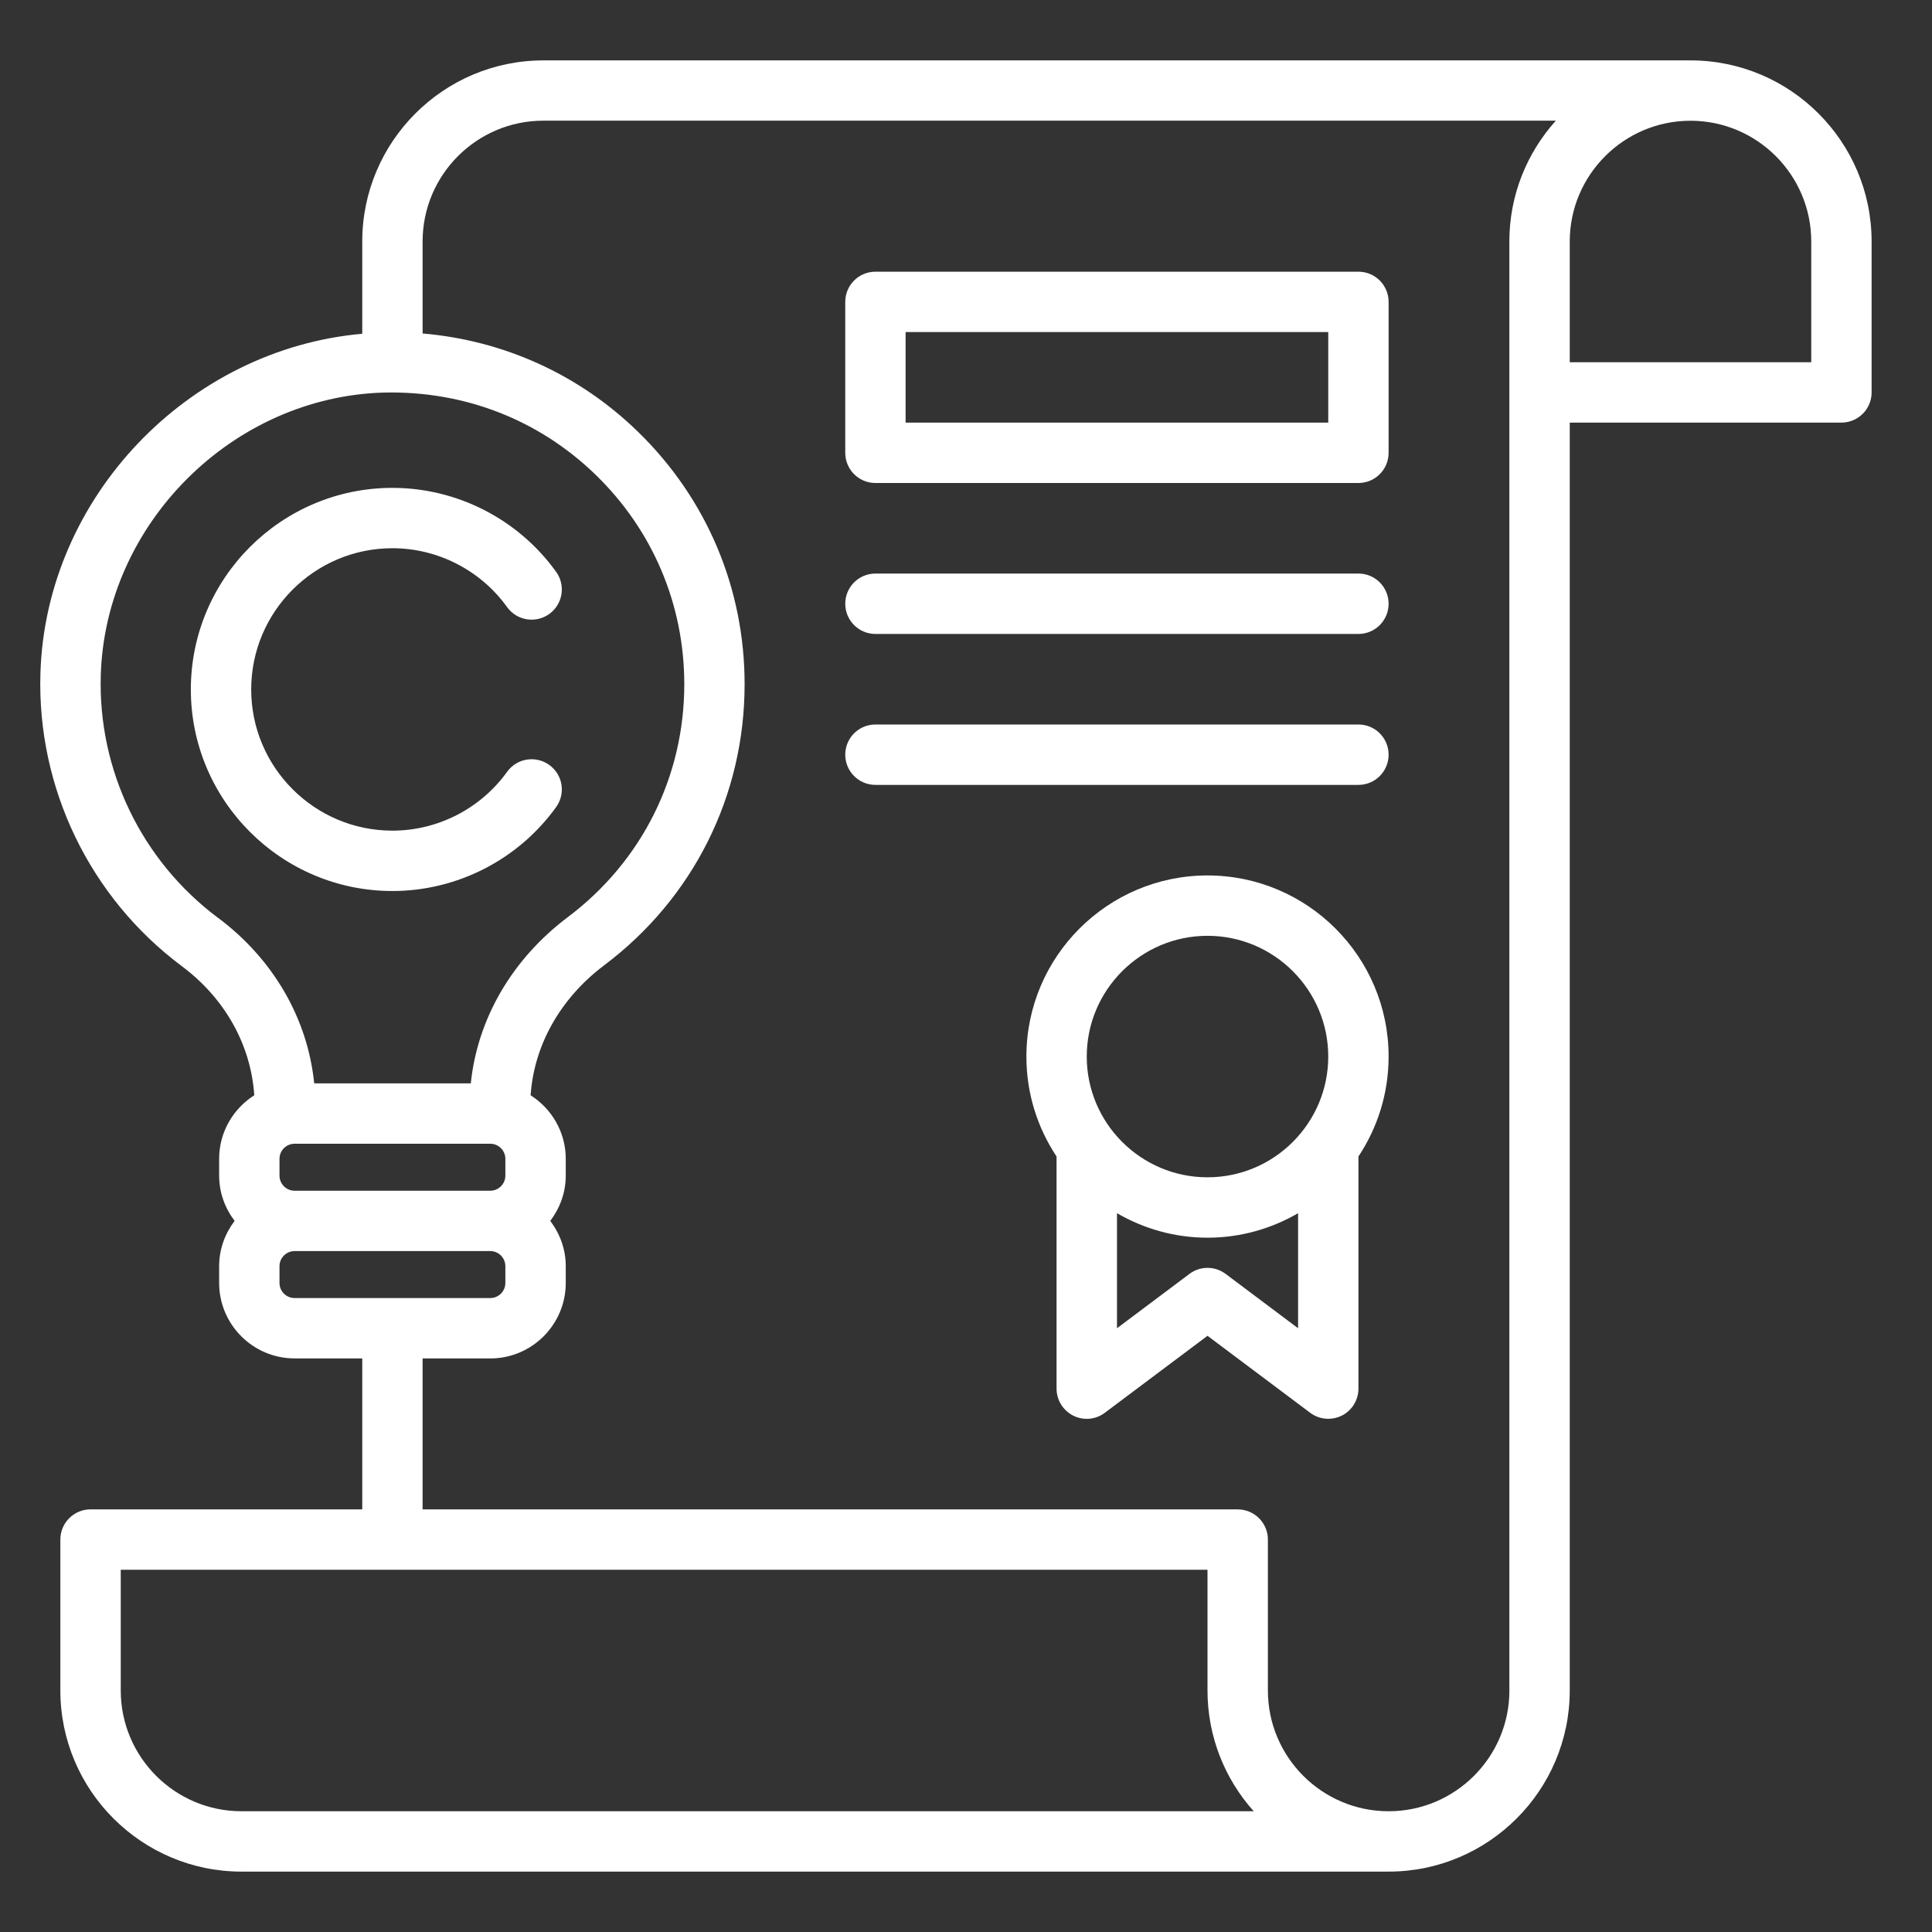
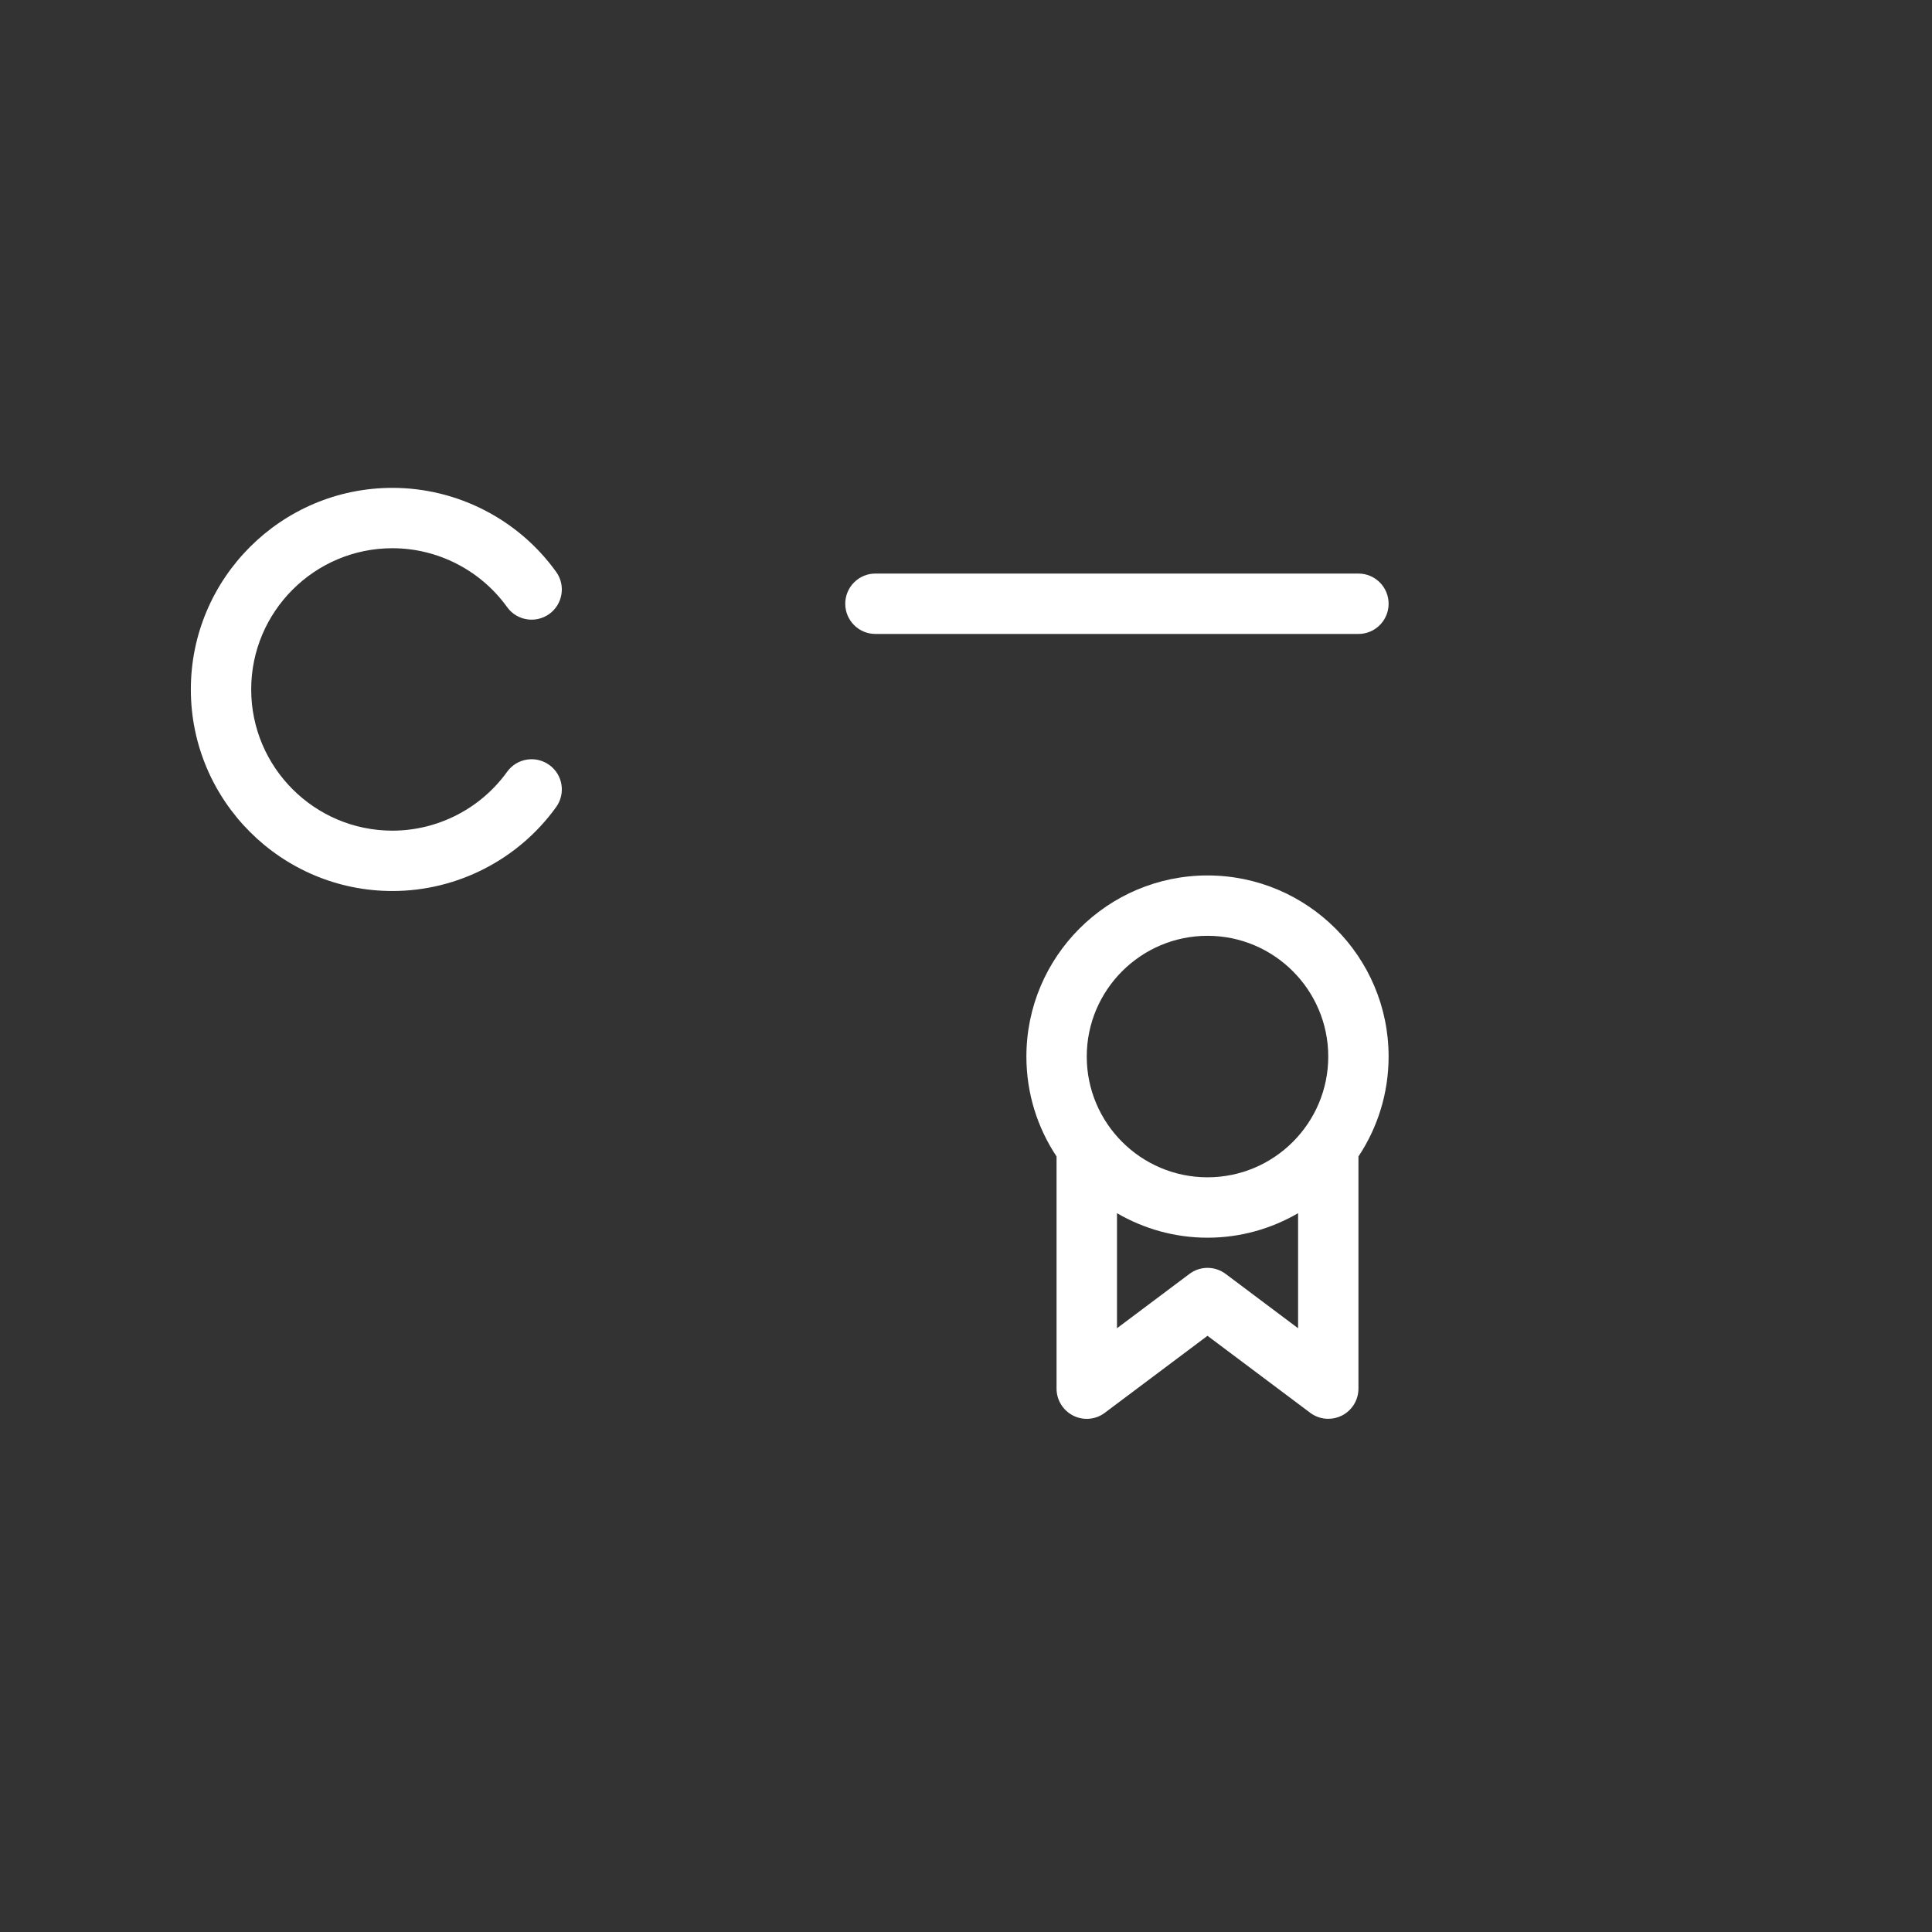
<svg xmlns="http://www.w3.org/2000/svg" width="54" height="54" viewBox="0 0 54 54" fill="none">
  <rect x="0" y="0" width="54" height="54" fill="#333333" stroke="none" />
-   <path d="M47.25 1.688H15.188C12.396 1.688 10.125 3.958 10.125 6.75V9.329C5.267 9.757 1.283 13.892 1.13 18.811C1.03 22.018 2.507 25.081 5.08 27.003C6.293 27.908 7.014 29.211 7.107 30.613C6.519 30.988 6.125 31.642 6.125 32.389V32.858C6.125 33.335 6.289 33.77 6.558 34.124C6.29 34.477 6.125 34.913 6.125 35.389V35.858C6.125 37.021 7.071 37.968 8.234 37.968H10.125V42.187H2.531C2.065 42.187 1.687 42.565 1.687 43.03V47.249C1.687 50.041 3.958 52.312 6.75 52.312H38.812C41.604 52.312 43.875 50.041 43.875 47.249V11.812H51.469C51.935 11.812 52.312 11.434 52.312 10.969V6.75C52.312 3.958 50.042 1.688 47.25 1.688ZM6.09 25.651C3.958 24.058 2.734 21.521 2.817 18.864C2.948 14.633 6.499 11.093 10.73 10.972C12.977 10.921 15.059 11.727 16.654 13.276C18.248 14.825 19.126 16.902 19.126 19.124C19.126 21.704 17.941 24.076 15.873 25.632C14.31 26.808 13.345 28.477 13.159 30.28H8.782C8.599 28.47 7.641 26.808 6.092 25.651H6.09ZM7.812 32.859V32.39C7.812 32.157 8.002 31.968 8.234 31.968H13.703C13.935 31.968 14.125 32.157 14.125 32.39V32.859C14.125 33.092 13.935 33.281 13.703 33.281H8.234C8.002 33.281 7.812 33.092 7.812 32.859ZM7.812 35.859V35.39C7.812 35.157 8.002 34.968 8.234 34.968H13.703C13.935 34.968 14.125 35.157 14.125 35.39V35.859C14.125 36.092 13.935 36.281 13.703 36.281H8.234C8.002 36.281 7.812 36.092 7.812 35.859ZM6.75 50.625C4.889 50.625 3.375 49.111 3.375 47.25V43.875H33.75V47.25C33.75 48.545 34.239 49.729 35.042 50.625H6.75ZM42.188 47.25C42.188 49.111 40.674 50.625 38.812 50.625C36.951 50.625 35.438 49.111 35.438 47.25V43.031C35.438 42.566 35.06 42.188 34.594 42.188H11.812V37.969H13.703C14.867 37.969 15.813 37.022 15.813 35.859V35.39C15.813 34.913 15.648 34.478 15.38 34.125C15.647 33.771 15.813 33.336 15.813 32.859V32.39C15.813 31.642 15.419 30.988 14.831 30.614C14.926 29.216 15.658 27.905 16.887 26.98C19.382 25.102 20.812 22.238 20.812 19.124C20.812 16.441 19.752 13.934 17.828 12.064C16.179 10.46 14.067 9.512 11.812 9.321V6.748C11.812 4.887 13.325 3.373 15.187 3.373H43.486C42.681 4.27 42.187 5.451 42.187 6.748V47.248L42.188 47.25ZM50.625 10.125H43.875V6.75C43.875 4.889 45.389 3.375 47.25 3.375C49.111 3.375 50.625 4.889 50.625 6.75V10.125Z" fill="white" style="fill:white;fill-opacity:1;" />
  <path d="M15.544 22.558C15.817 22.179 15.731 21.652 15.352 21.38C14.973 21.108 14.447 21.193 14.174 21.572C13.433 22.602 12.234 23.217 10.968 23.217C8.792 23.217 7.021 21.447 7.021 19.27C7.021 17.094 8.792 15.323 10.968 15.323C12.234 15.323 13.433 15.938 14.174 16.969C14.446 17.347 14.971 17.433 15.352 17.161C15.73 16.889 15.817 16.362 15.544 15.983C14.488 14.513 12.777 13.636 10.969 13.636C7.862 13.636 5.334 16.164 5.334 19.27C5.334 22.377 7.862 24.904 10.969 24.904C12.777 24.904 14.488 24.027 15.544 22.558Z" fill="white" style="fill:white;fill-opacity:1;" />
  <path d="M33.75 24.469C30.958 24.469 28.688 26.739 28.688 29.531C28.688 30.563 28.999 31.523 29.531 32.324V38.812C29.531 39.132 29.712 39.424 29.998 39.568C30.284 39.711 30.626 39.681 30.881 39.487L33.75 37.336L36.619 39.487C36.767 39.599 36.946 39.656 37.125 39.656C37.253 39.656 37.383 39.627 37.502 39.568C37.788 39.425 37.969 39.132 37.969 38.812V32.324C38.501 31.523 38.812 30.563 38.812 29.531C38.812 26.739 36.542 24.469 33.75 24.469ZM33.75 26.156C35.611 26.156 37.125 27.67 37.125 29.531C37.125 31.393 35.611 32.906 33.75 32.906C31.889 32.906 30.375 31.393 30.375 29.531C30.375 27.67 31.889 26.156 33.75 26.156ZM34.256 35.606C33.957 35.381 33.544 35.381 33.245 35.606L31.22 37.125V33.909C31.965 34.342 32.829 34.594 33.751 34.594C34.673 34.594 35.536 34.342 36.282 33.909V37.125L34.257 35.606H34.256Z" fill="white" style="fill:white;fill-opacity:1;" />
-   <path d="M37.969 7.594H24.469C24.002 7.594 23.625 7.972 23.625 8.438V12.656C23.625 13.122 24.002 13.5 24.469 13.5H37.969C38.435 13.5 38.812 13.122 38.812 12.656V8.438C38.812 7.972 38.435 7.594 37.969 7.594ZM37.125 11.812H25.312V9.281H37.125V11.812Z" fill="white" style="fill:white;fill-opacity:1;" />
  <path d="M37.969 16.031H24.469C24.002 16.031 23.625 16.409 23.625 16.875C23.625 17.341 24.002 17.719 24.469 17.719H37.969C38.435 17.719 38.812 17.341 38.812 16.875C38.812 16.409 38.435 16.031 37.969 16.031Z" fill="white" style="fill:white;fill-opacity:1;" />
-   <path d="M37.969 20.25H24.469C24.002 20.25 23.625 20.628 23.625 21.094C23.625 21.559 24.002 21.938 24.469 21.938H37.969C38.435 21.938 38.812 21.559 38.812 21.094C38.812 20.628 38.435 20.25 37.969 20.25Z" fill="white" style="fill:white;fill-opacity:1;" />
</svg>